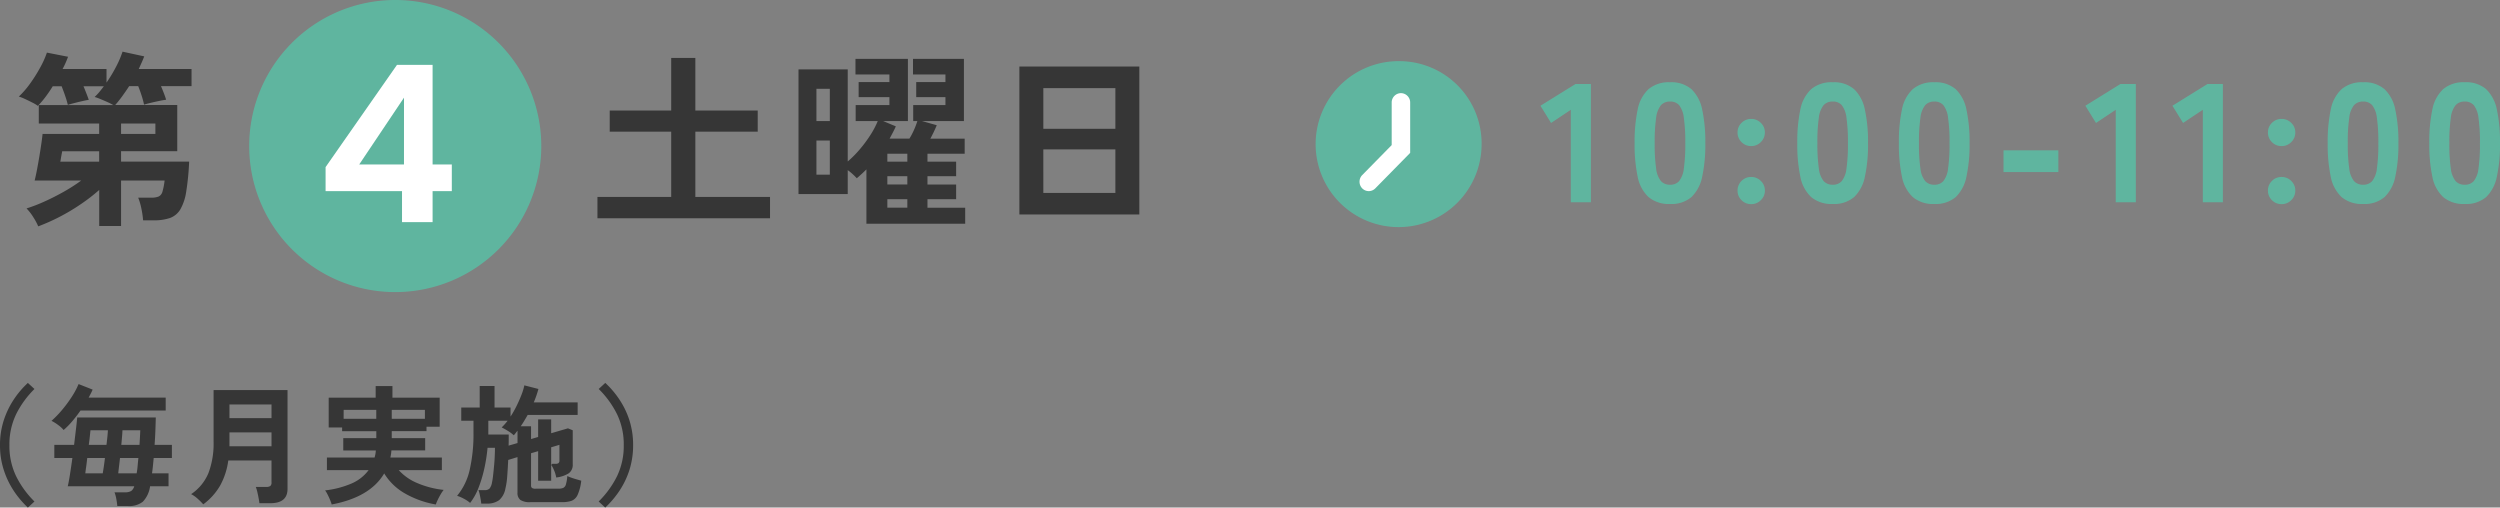
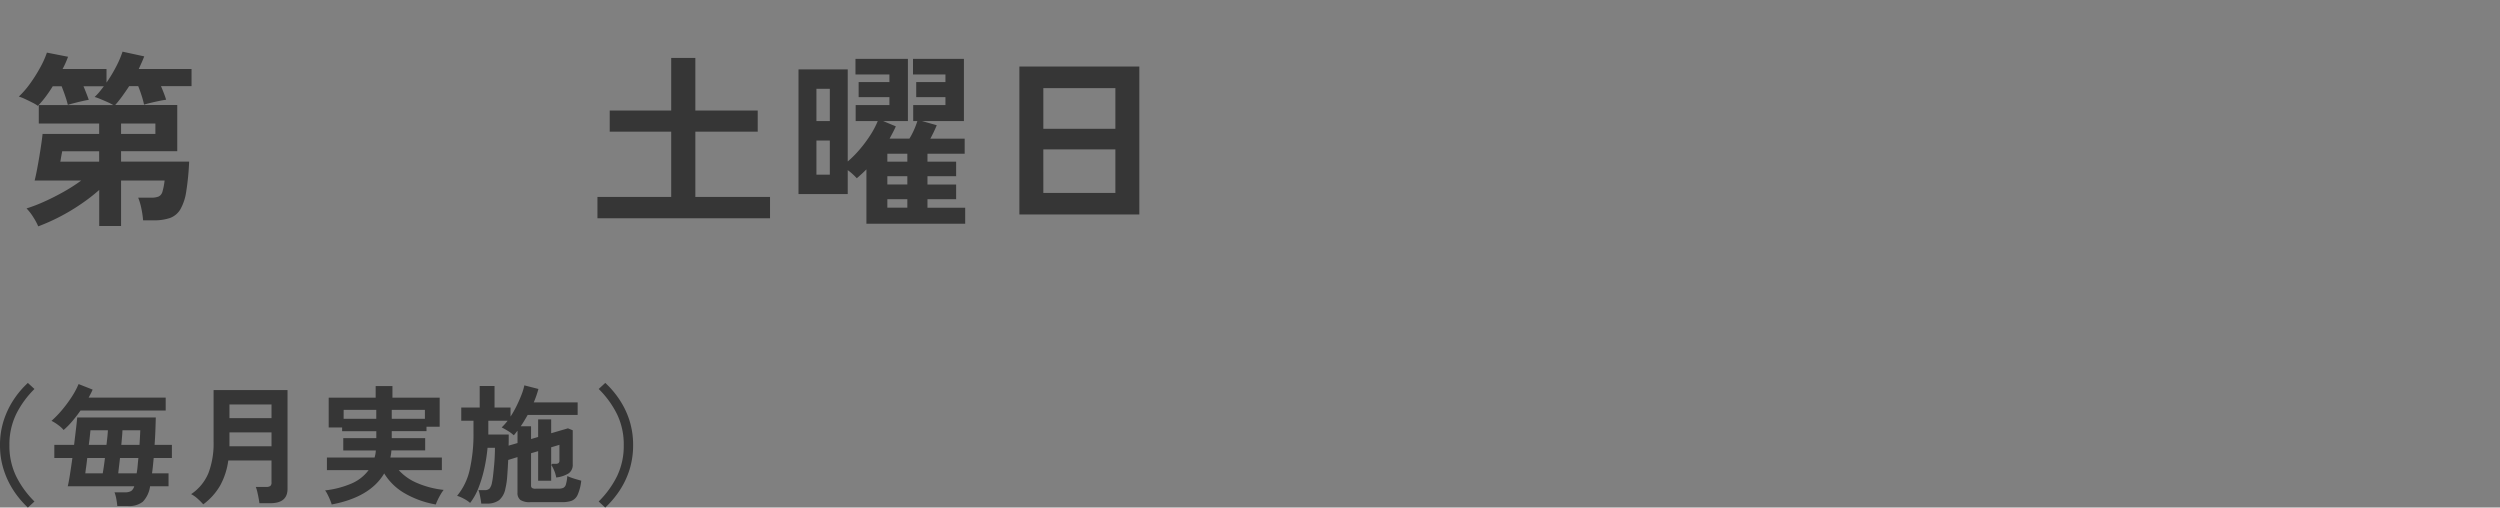
<svg xmlns="http://www.w3.org/2000/svg" width="251.84" height="51.13">
  <rect width="100%" height="100%" fill="#808080" stroke="none" />
  <path fill="#363636" d="M3.851 22.802a6 6 0 0 0-.513-.95 5 5 0 0 0-.665-.855 16 16 0 0 0 1.822-.703q.969-.437 1.928-.978a17 17 0 0 0 1.76-1.131H3.49q.114-.456.238-1.1t.237-1.33q.114-.684.2-1.282t.124-.978h5.7v-1.048H3.908v-1.862h7.505a5 5 0 0 0-.57-.294q-.361-.162-.732-.314a5 5 0 0 0-.58-.209 5 5 0 0 0 .475-.5q.228-.276.456-.579H8.411q.152.361.295.731t.237.636q-.247.038-.665.133t-.817.2q-.4.1-.627.181a9 9 0 0 0-.256-.874q-.181-.532-.371-1.007h-.893q-.361.589-.75 1.1a9 9 0 0 1-.75.874 3.7 3.7 0 0 0-.541-.323q-.371-.19-.76-.371a4 4 0 0 0-.618-.239 9 9 0 0 0 1.15-1.33 15 15 0 0 0 1.007-1.6 9.3 9.3 0 0 0 .674-1.5l2.128.418a9 9 0 0 1-.551 1.235h4.426v1.368a14 14 0 0 0 .959-1.587 10 10 0 0 0 .656-1.53l2.185.475q-.114.3-.256.617t-.295.655h5.317V8.68H16.22q.152.361.295.731t.219.636q-.3.038-.75.133t-.845.19q-.4.095-.627.171a9 9 0 0 0-.247-.912q-.171-.532-.342-.95h-.912q-.361.551-.722 1.045t-.684.855h6.251v4.655h-5.661v1.045h6.859a26 26 0 0 1-.295 3.021 5.1 5.1 0 0 1-.589 1.786 2.02 2.02 0 0 1-1.038.871 4.9 4.9 0 0 1-1.653.238h-1.064a9 9 0 0 0-.18-1.218 6 6 0 0 0-.314-1.064h1.292a2 2 0 0 0 .76-.114.74.74 0 0 0 .389-.484 6.4 6.4 0 0 0 .219-1.131h-4.386v4.58h-2.2v-3.629a18 18 0 0 1-1.9 1.463 20 20 0 0 1-2.126 1.263 20 20 0 0 1-2.118.941m2.223-6.517h3.914V15.24H6.264q0 .019-.047.256t-.086.481a3 3 0 0 1-.057.308m6.121-2.793h3.458v-1.045h-3.458Zm47.99 8.493v-2.147h7.429v-6.574H61.42v-2.128h6.194v-5.3h2.432v5.3h6.284v2.128h-6.284v6.574h7.524v2.147Zm27.094.551v-5.472q-.247.247-.485.465t-.484.428q-.152-.171-.4-.4a5 5 0 0 0-.513-.418v2.413h-4.958V6.994h4.959v9.272a10.6 10.6 0 0 0 1.216-1.226 13 13 0 0 0 1.064-1.435 8.5 8.5 0 0 0 .741-1.406h-2.223v-1.615h3.4v-.8h-3.1v-1.52h3.1v-.76h-3.42V5.927h5.282v6.27H88.97l1.273.532q-.133.3-.295.608l-.332.627h1.995a7 7 0 0 0 .456-.865 8 8 0 0 0 .342-.9h-.418v-1.615h3.249v-.8h-2.945v-1.52h2.945v-.76h-3.268V5.927h5.13v6.27h-4.218l1.482.418a14 14 0 0 1-.646 1.352h3.458v1.52H93.43v.8h2.888v1.463H93.43v.836h2.888v1.482H93.43v.855h3.8v1.613Zm-5.035-4.94h1.349v-3.439h-1.349Zm0-5.4h1.349V8.947h-1.349Zm7.144 8.725h2.014v-.855h-2.014Zm0-2.337h2.014v-.836h-2.014Zm0-2.3h2.014v-.8h-2.014Zm13.3 5.32v-14.9h12.084v14.901Zm2.413-2.166h7.258V15.05h-7.258Zm0-6.46h7.258v-4.1h-7.258ZM2.808 51.13a9.5 9.5 0 0 1-1.45-1.729 8.6 8.6 0 0 1-.994-2.11A8 8 0 0 1 0 44.851a8 8 0 0 1 .364-2.46 8.6 8.6 0 0 1 .994-2.1 9 9 0 0 1 1.45-1.716l.663.611a9.5 9.5 0 0 0-1.852 2.554 7 7 0 0 0-.67 3.114 7 7 0 0 0 .67 3.107 9.5 9.5 0 0 0 1.852 2.558Zm9.009-.156q-.026-.3-.1-.715a3.4 3.4 0 0 0-.182-.663h1.014a1.25 1.25 0 0 0 .656-.13.88.88 0 0 0 .319-.481h-6.7q.1-.4.221-1.17t.247-1.677h-1.82v-1.326h1.992l.188-1.58q.088-.735.124-1.177h7.917q-.013.572-.039 1.281t-.08 1.476h1.742v1.326h-1.833l-.078.793q-.039.393-.091.754h1.664v1.3h-1.859a2.8 2.8 0 0 1-.728 1.554 2.2 2.2 0 0 1-1.495.435Zm-5.408-7.657a2.8 2.8 0 0 0-.546-.5 4.3 4.3 0 0 0-.676-.423 10 10 0 0 0 1.021-1.047 13 13 0 0 0 1-1.339 8 8 0 0 0 .708-1.319l1.417.559q-.078.182-.182.384t-.221.422h7.761v1.3h-8.58q-.39.559-.826 1.073a8 8 0 0 1-.876.89m5.5 4.368h1.855q.065-.351.1-.748t.078-.8H12.09l-.1.845zm-3.315 0h1.755q.052-.3.111-.7t.111-.845H8.788q-.052.481-.111.9t-.084.645Zm3.627-2.873h1.833q.026-.416.045-.787t.033-.682h-1.795q-.013.3-.045.676t-.072.793Zm-3.276 0h1.781q.052-.429.091-.806t.052-.663H9.113l-.065.63q-.039.383-.104.839Zm11.53 5.993a6 6 0 0 0-.565-.566 3 3 0 0 0-.657-.461 4.73 4.73 0 0 0 1.749-2.132 8.4 8.4 0 0 0 .514-3.133v-5.222h7.448v9.954q0 1.446-1.729 1.446H26.13q-.026-.237-.085-.549t-.13-.611a3 3 0 0 0-.15-.481h1.053a.7.7 0 0 0 .41-.091.43.43 0 0 0 .123-.364v-2.21h-4.354a7.2 7.2 0 0 1-.806 2.5 6.2 6.2 0 0 1-1.716 1.92m2.639-5.85h4.238v-1.4h-4.238Zm0-2.834h4.238v-1.378h-4.238Zm10.3 8.7a4 4 0 0 0-.169-.475q-.117-.28-.254-.546a2.5 2.5 0 0 0-.24-.4 9.4 9.4 0 0 0 2.652-.689 4.2 4.2 0 0 0 1.729-1.352h-4.2v-1.268h4.8a3 3 0 0 0 .084-.345 3 3 0 0 0 .045-.371H34.58v-1.239h3.328v-.7h-3.444v-.377h-1.353v-3h4.732v-1.17h1.69v1.17h4.758v2.932h-1.327v.442h-3.5v.7h3.367v1.238h-3.402q-.013.182-.039.358t-.065.358h5.187v1.274H40.17a5.2 5.2 0 0 0 1.859 1.3 9.2 9.2 0 0 0 2.665.689 3.4 3.4 0 0 0-.292.429q-.163.273-.3.559a4 4 0 0 0-.2.481 9.5 9.5 0 0 1-3.138-1.128 5.8 5.8 0 0 1-2.061-2q-1.419 2.4-5.293 3.127Zm6.05-8.63h3.341v-.9h-3.341Zm-4.849 0h3.289v-.9h-3.285Zm13.862 8.536q-.013-.182-.059-.442t-.1-.513a2 2 0 0 0-.124-.4h.637a.64.64 0 0 0 .487-.163 1.3 1.3 0 0 0 .241-.592 7 7 0 0 0 .117-.754q.052-.468.1-.988t.065-.994q.02-.475.02-.774h-.747a17 17 0 0 1-.319 2.061 13 13 0 0 1-.585 1.956 6 6 0 0 1-.851 1.538 3.2 3.2 0 0 0-.643-.429 3.7 3.7 0 0 0-.67-.286 6.25 6.25 0 0 0 1.268-2.613 16.2 16.2 0 0 0 .383-3.783v-1.17h-1.233v-1.326h1.859v-2.171h1.495v2.171h1.612v.91a10 10 0 0 0 .618-1.092q.279-.572.487-1.111a5.7 5.7 0 0 0 .286-.943l1.417.364q-.091.338-.208.676t-.26.676h4.42v1.261h-5.033q-.169.3-.344.591t-.358.553h1.04v1.287l.715-.208v-1.768h1.313v1.391l1.69-.494.481.195v3.419a1.05 1.05 0 0 1-.39.91 3.04 3.04 0 0 1-1.274.429 3 3 0 0 0-.228-.754 3 3 0 0 0-.267-.507q0-.013.039-.052.065-.052.052-.065h.325a.5.5 0 0 0 .313-.072.34.34 0 0 0 .091-.28v-1.56l-.832.247v3.367H54.21v-2.976l-.715.208v3.234a.33.33 0 0 0 .091.26.6.6 0 0 0 .364.078h2.275a1.3 1.3 0 0 0 .507-.078.53.53 0 0 0 .273-.345 4 4 0 0 0 .143-.852 4 4 0 0 0 .416.169q.26.091.533.169l.455.13a4.7 4.7 0 0 1-.364 1.427 1.14 1.14 0 0 1-.611.6 2.9 2.9 0 0 1-.962.136H53.43a1.7 1.7 0 0 1-1.008-.222.87.87 0 0 1-.292-.741v-3.575l-.936.286q-.039.871-.1 1.657a7.4 7.4 0 0 1-.182 1.229 2.03 2.03 0 0 1-.63 1.164 2 2 0 0 1-1.268.345Zm2.756-5.836.9-.26v-1.249l-.182.234q-.091.117-.195.234a3.5 3.5 0 0 0-.6-.448q-.357-.215-.618-.345a6 6 0 0 0 .6-.676h-1.946v1.391h2.054v.526q0 .28-.013.593m9.737 6.24-.663-.612a9.5 9.5 0 0 0 1.857-2.561 7 7 0 0 0 .67-3.107 7 7 0 0 0-.67-3.114 9.5 9.5 0 0 0-1.853-2.554l.663-.611a9.3 9.3 0 0 1 1.452 1.719 8.3 8.3 0 0 1 .995 2.1 8.2 8.2 0 0 1 .357 2.457 8.2 8.2 0 0 1-.357 2.443 8.3 8.3 0 0 1-.995 2.11 9.7 9.7 0 0 1-1.456 1.729Z" />
-   <path fill="#5fb59f" d="M54.527 14.712A14.712 14.712 0 1 1 39.816 0a14.71 14.71 0 0 1 14.711 14.712" />
-   <path fill="#fff" d="M32.798 19.253v-2.42l7.194-10.3h3.586v10.036h1.936v2.684h-1.936v3.124h-3.08v-3.124Zm7.9-9.416-4.512 6.732h4.51Z" />
-   <path fill="#5fb59f" d="M141.04 6.16a8.36 8.36 0 1 0 8.211 8.358 8.295 8.295 0 0 0-8.211-8.358" />
-   <path fill="#fff" d="M141.124 9.383a.94.94 0 0 0-.931.947v4.286l-2.967 3.02a.96.96 0 0 0 0 1.34.92.92 0 0 0 1.315 0l3.514-3.576v-5.07a.94.94 0 0 0-.931-.947" />
-   <path fill="#5fb59f" d="M158.238 20.377v-9.316l-1.989 1.326-1.071-1.734 3.536-2.193h1.547v11.917Zm10 .17a3.16 3.16 0 0 1-2.176-.7 3.78 3.78 0 0 1-1.092-2.054 15.6 15.6 0 0 1-.306-3.366 15.7 15.7 0 0 1 .306-3.383 3.78 3.78 0 0 1 1.088-2.057 3.16 3.16 0 0 1 2.176-.7 3.1 3.1 0 0 1 2.159.7 3.9 3.9 0 0 1 1.08 2.057 15.3 15.3 0 0 1 .315 3.383 15.2 15.2 0 0 1-.315 3.366 3.9 3.9 0 0 1-1.08 2.057 3.1 3.1 0 0 1-2.159.697Zm0-1.938a1.17 1.17 0 0 0 .91-.365 2.5 2.5 0 0 0 .476-1.275 17 17 0 0 0 .145-2.541 17 17 0 0 0-.145-2.55 2.53 2.53 0 0 0-.476-1.284 1.17 1.17 0 0 0-.91-.365 1.2 1.2 0 0 0-.918.365 2.47 2.47 0 0 0-.489 1.283 17 17 0 0 0-.144 2.55 17 17 0 0 0 .144 2.541 2.46 2.46 0 0 0 .485 1.275 1.2 1.2 0 0 0 .918.366Zm8.173 1.955a1.33 1.33 0 0 1-.977-.4 1.3 1.3 0 0 1-.4-.96 1.33 1.33 0 0 1 .4-.977 1.33 1.33 0 0 1 .977-.4 1.34 1.34 0 0 1 .969.4 1.32 1.32 0 0 1 .408.977 1.3 1.3 0 0 1-.408.96 1.34 1.34 0 0 1-.969.4m0-5.848a1.33 1.33 0 0 1-.977-.4 1.33 1.33 0 0 1-.4-.977 1.3 1.3 0 0 1 .4-.96 1.33 1.33 0 0 1 .977-.4 1.34 1.34 0 0 1 .967.398 1.3 1.3 0 0 1 .408.96 1.32 1.32 0 0 1-.408.977 1.34 1.34 0 0 1-.967.402m8.211 5.831a3.16 3.16 0 0 1-2.176-.7 3.78 3.78 0 0 1-1.088-2.054 15.6 15.6 0 0 1-.306-3.366 15.7 15.7 0 0 1 .306-3.383 3.78 3.78 0 0 1 1.088-2.057 3.16 3.16 0 0 1 2.176-.7 3.1 3.1 0 0 1 2.159.7 3.9 3.9 0 0 1 1.079 2.057 15.3 15.3 0 0 1 .318 3.383 15.2 15.2 0 0 1-.315 3.366 3.9 3.9 0 0 1-1.085 2.057 3.1 3.1 0 0 1-2.156.697m0-1.938a1.17 1.17 0 0 0 .91-.365 2.5 2.5 0 0 0 .476-1.275 17 17 0 0 0 .144-2.541 17 17 0 0 0-.144-2.551 2.53 2.53 0 0 0-.476-1.284 1.17 1.17 0 0 0-.91-.365 1.2 1.2 0 0 0-.918.365 2.47 2.47 0 0 0-.484 1.284 17 17 0 0 0-.142 2.55 17 17 0 0 0 .145 2.541 2.46 2.46 0 0 0 .484 1.275 1.2 1.2 0 0 0 .915.366m10.234 1.938a3.16 3.16 0 0 1-2.176-.7 3.78 3.78 0 0 1-1.088-2.057 15.6 15.6 0 0 1-.306-3.366 15.7 15.7 0 0 1 .306-3.383 3.78 3.78 0 0 1 1.086-2.054 3.16 3.16 0 0 1 2.176-.7 3.1 3.1 0 0 1 2.159.7 3.9 3.9 0 0 1 1.079 2.057 15.3 15.3 0 0 1 .315 3.383 15.2 15.2 0 0 1-.315 3.366 3.9 3.9 0 0 1-1.077 2.057 3.1 3.1 0 0 1-2.159.697m0-1.938a1.17 1.17 0 0 0 .91-.365 2.5 2.5 0 0 0 .476-1.275 17 17 0 0 0 .145-2.541 17 17 0 0 0-.145-2.55 2.53 2.53 0 0 0-.476-1.284 1.17 1.17 0 0 0-.91-.365 1.2 1.2 0 0 0-.918.365 2.47 2.47 0 0 0-.484 1.283 17 17 0 0 0-.145 2.55 17 17 0 0 0 .145 2.541 2.46 2.46 0 0 0 .485 1.275 1.2 1.2 0 0 0 .917.366m6.97-1.275v-2.193h5.525v2.193Zm11.305 3.043v-9.316l-1.989 1.326-1.071-1.734 3.536-2.193h1.547v11.917Zm8.772 0v-9.316l-1.989 1.326-1.071-1.734 3.535-2.193h1.547v11.917Zm7.939.187a1.33 1.33 0 0 1-.978-.4 1.3 1.3 0 0 1-.4-.96 1.33 1.33 0 0 1 .4-.977 1.33 1.33 0 0 1 .978-.4 1.34 1.34 0 0 1 .969.4 1.32 1.32 0 0 1 .408.977 1.3 1.3 0 0 1-.408.96 1.34 1.34 0 0 1-.969.4m0-5.848a1.33 1.33 0 0 1-.978-.4 1.33 1.33 0 0 1-.4-.977 1.3 1.3 0 0 1 .4-.96 1.33 1.33 0 0 1 .978-.4 1.34 1.34 0 0 1 .969.4 1.3 1.3 0 0 1 .408.96 1.32 1.32 0 0 1-.408.977 1.34 1.34 0 0 1-.969.4m8.211 5.831a3.16 3.16 0 0 1-2.176-.7 3.78 3.78 0 0 1-1.088-2.057 15.6 15.6 0 0 1-.306-3.366 15.7 15.7 0 0 1 .306-3.383 3.78 3.78 0 0 1 1.089-2.054 3.16 3.16 0 0 1 2.176-.7 3.1 3.1 0 0 1 2.159.7 3.9 3.9 0 0 1 1.079 2.057 15.3 15.3 0 0 1 .314 3.383 15.2 15.2 0 0 1-.314 3.366 3.9 3.9 0 0 1-1.08 2.057 3.1 3.1 0 0 1-2.159.697m0-1.938a1.17 1.17 0 0 0 .91-.365 2.5 2.5 0 0 0 .476-1.275 17 17 0 0 0 .145-2.541 17 17 0 0 0-.145-2.55 2.53 2.53 0 0 0-.476-1.284 1.17 1.17 0 0 0-.91-.365 1.2 1.2 0 0 0-.918.365 2.47 2.47 0 0 0-.484 1.283 17 17 0 0 0-.145 2.55 17 17 0 0 0 .145 2.541 2.46 2.46 0 0 0 .484 1.275 1.2 1.2 0 0 0 .918.366m10.234 1.938a3.16 3.16 0 0 1-2.176-.7 3.78 3.78 0 0 1-1.088-2.057 15.6 15.6 0 0 1-.306-3.366 15.7 15.7 0 0 1 .306-3.383 3.78 3.78 0 0 1 1.088-2.057 3.16 3.16 0 0 1 2.176-.7 3.1 3.1 0 0 1 2.159.7 3.9 3.9 0 0 1 1.079 2.057 15.3 15.3 0 0 1 .314 3.383 15.2 15.2 0 0 1-.314 3.366 3.9 3.9 0 0 1-1.079 2.06 3.1 3.1 0 0 1-2.159.697m0-1.938a1.17 1.17 0 0 0 .91-.365 2.5 2.5 0 0 0 .476-1.275 17 17 0 0 0 .145-2.541 17 17 0 0 0-.145-2.55 2.53 2.53 0 0 0-.476-1.284 1.17 1.17 0 0 0-.91-.365 1.2 1.2 0 0 0-.918.365 2.47 2.47 0 0 0-.485 1.283 17 17 0 0 0-.145 2.55 17 17 0 0 0 .145 2.541 2.46 2.46 0 0 0 .484 1.275 1.2 1.2 0 0 0 .919.366" />
</svg>